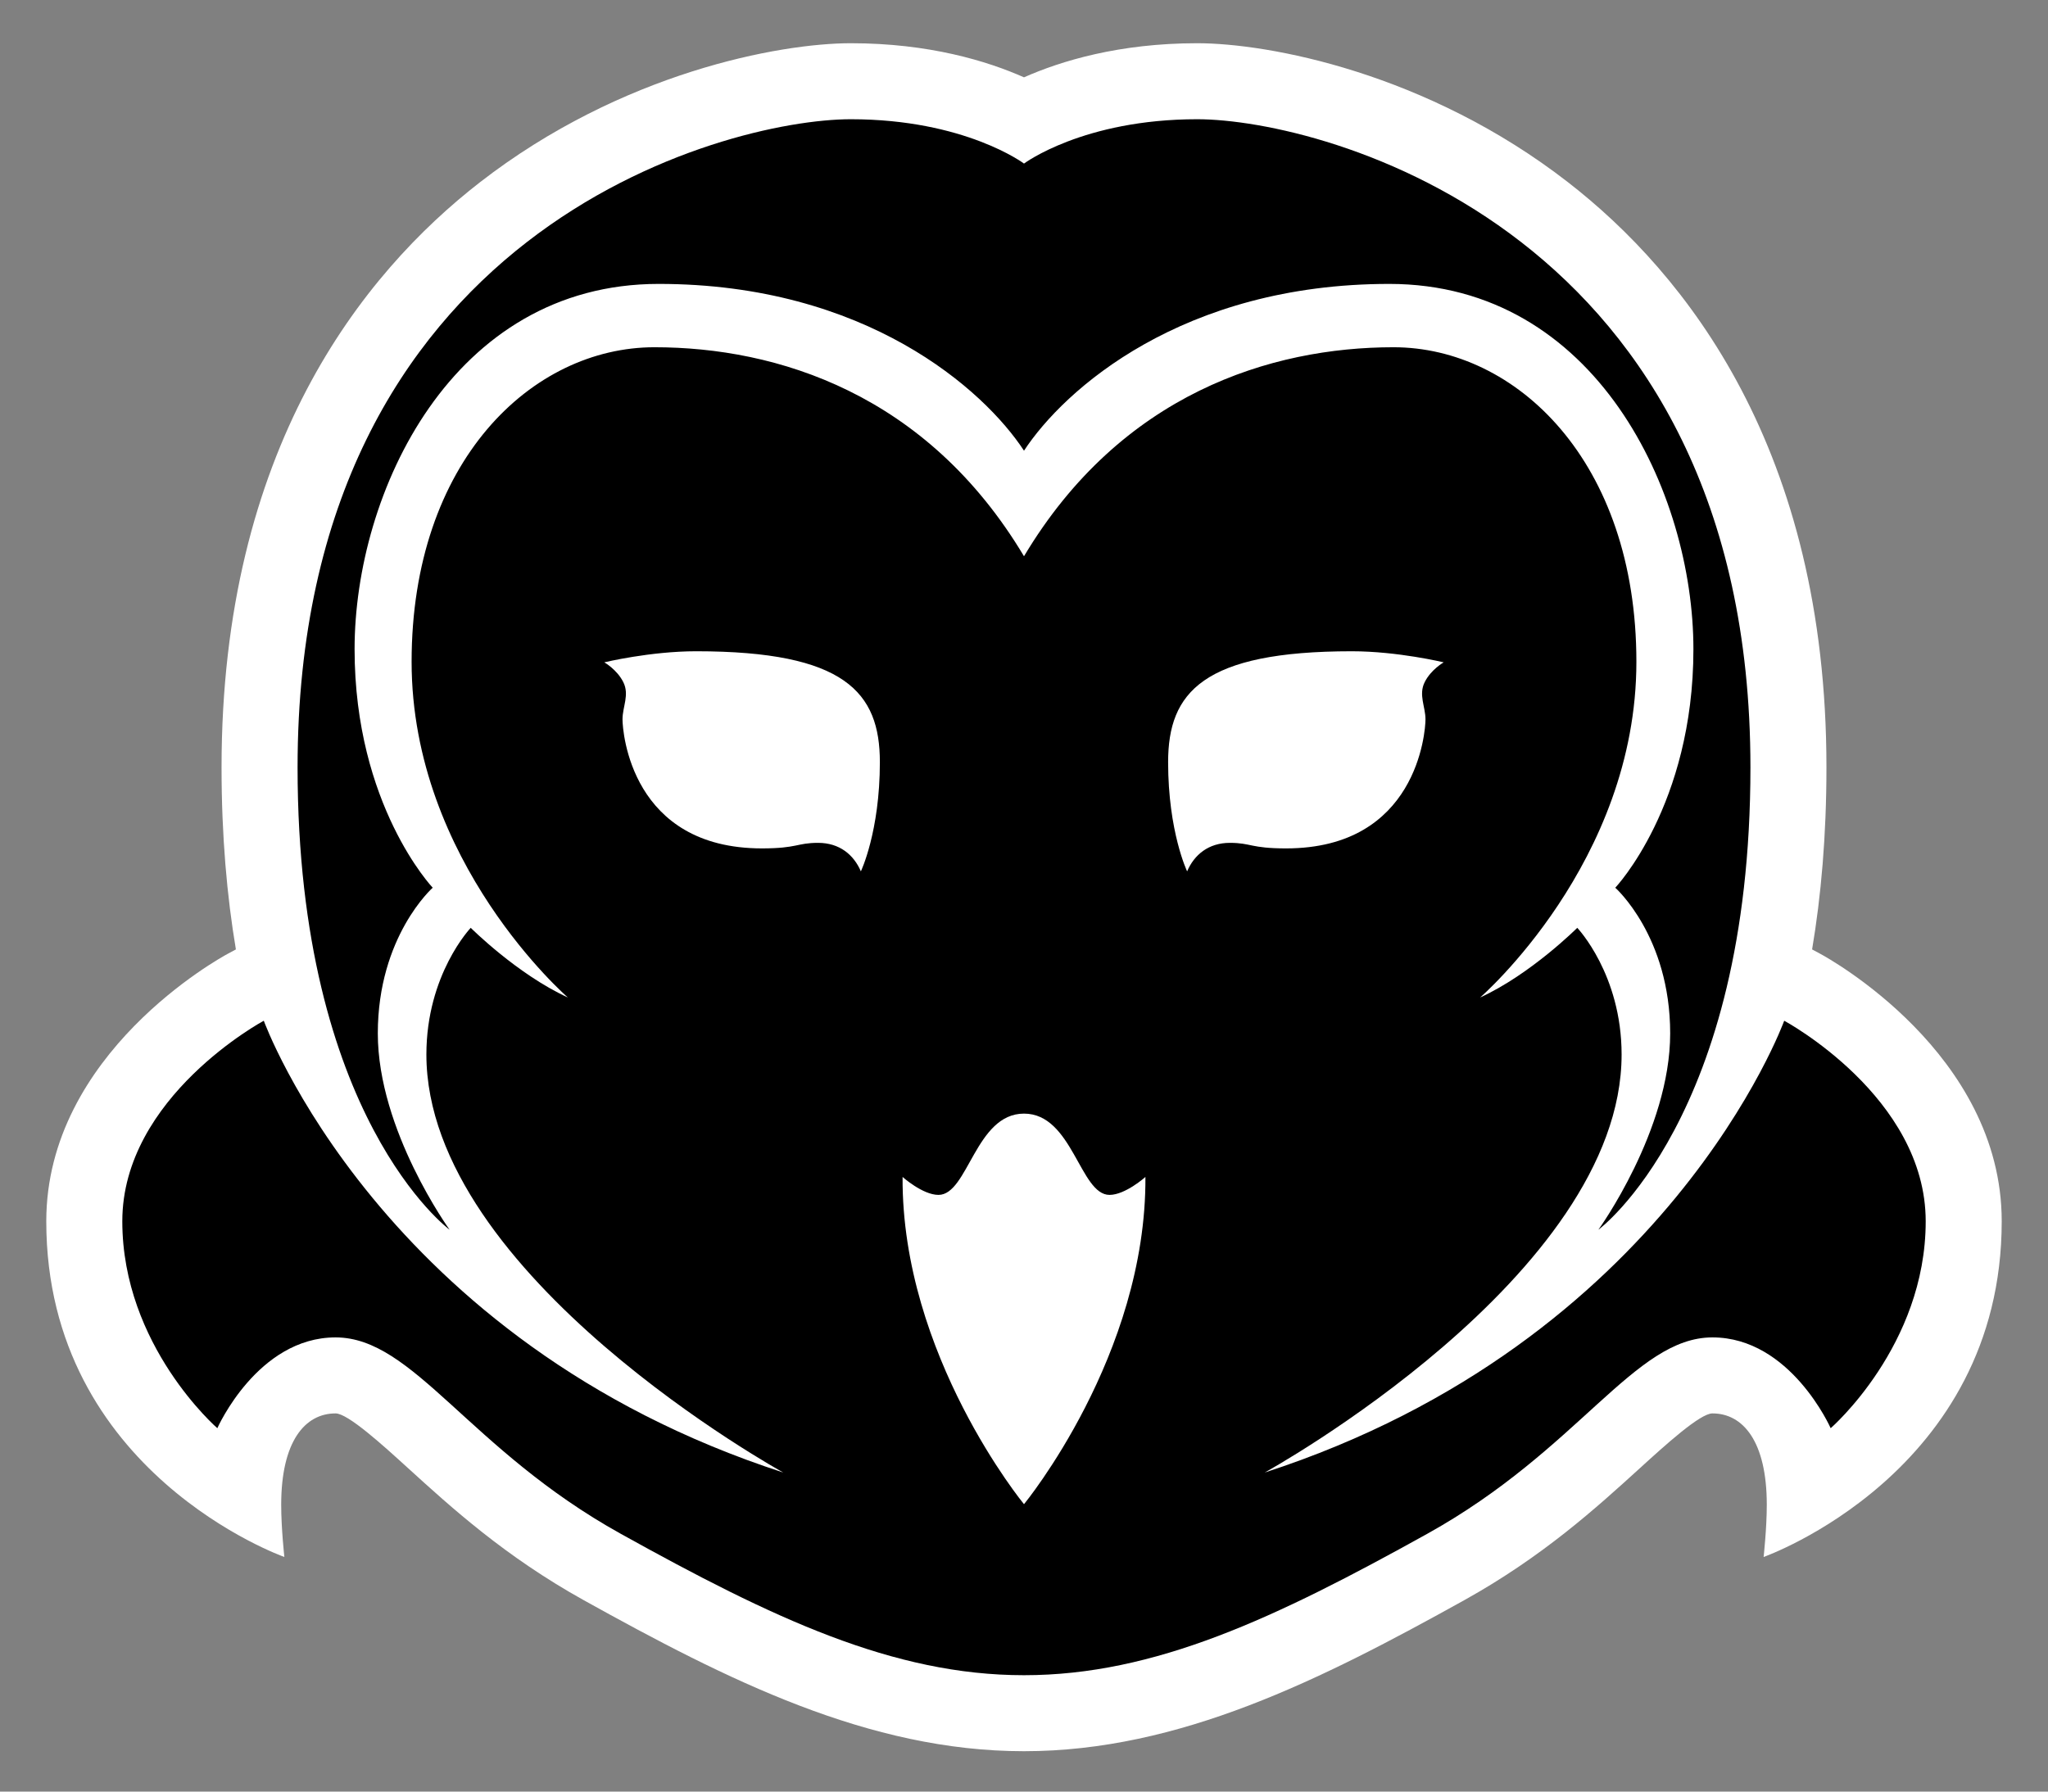
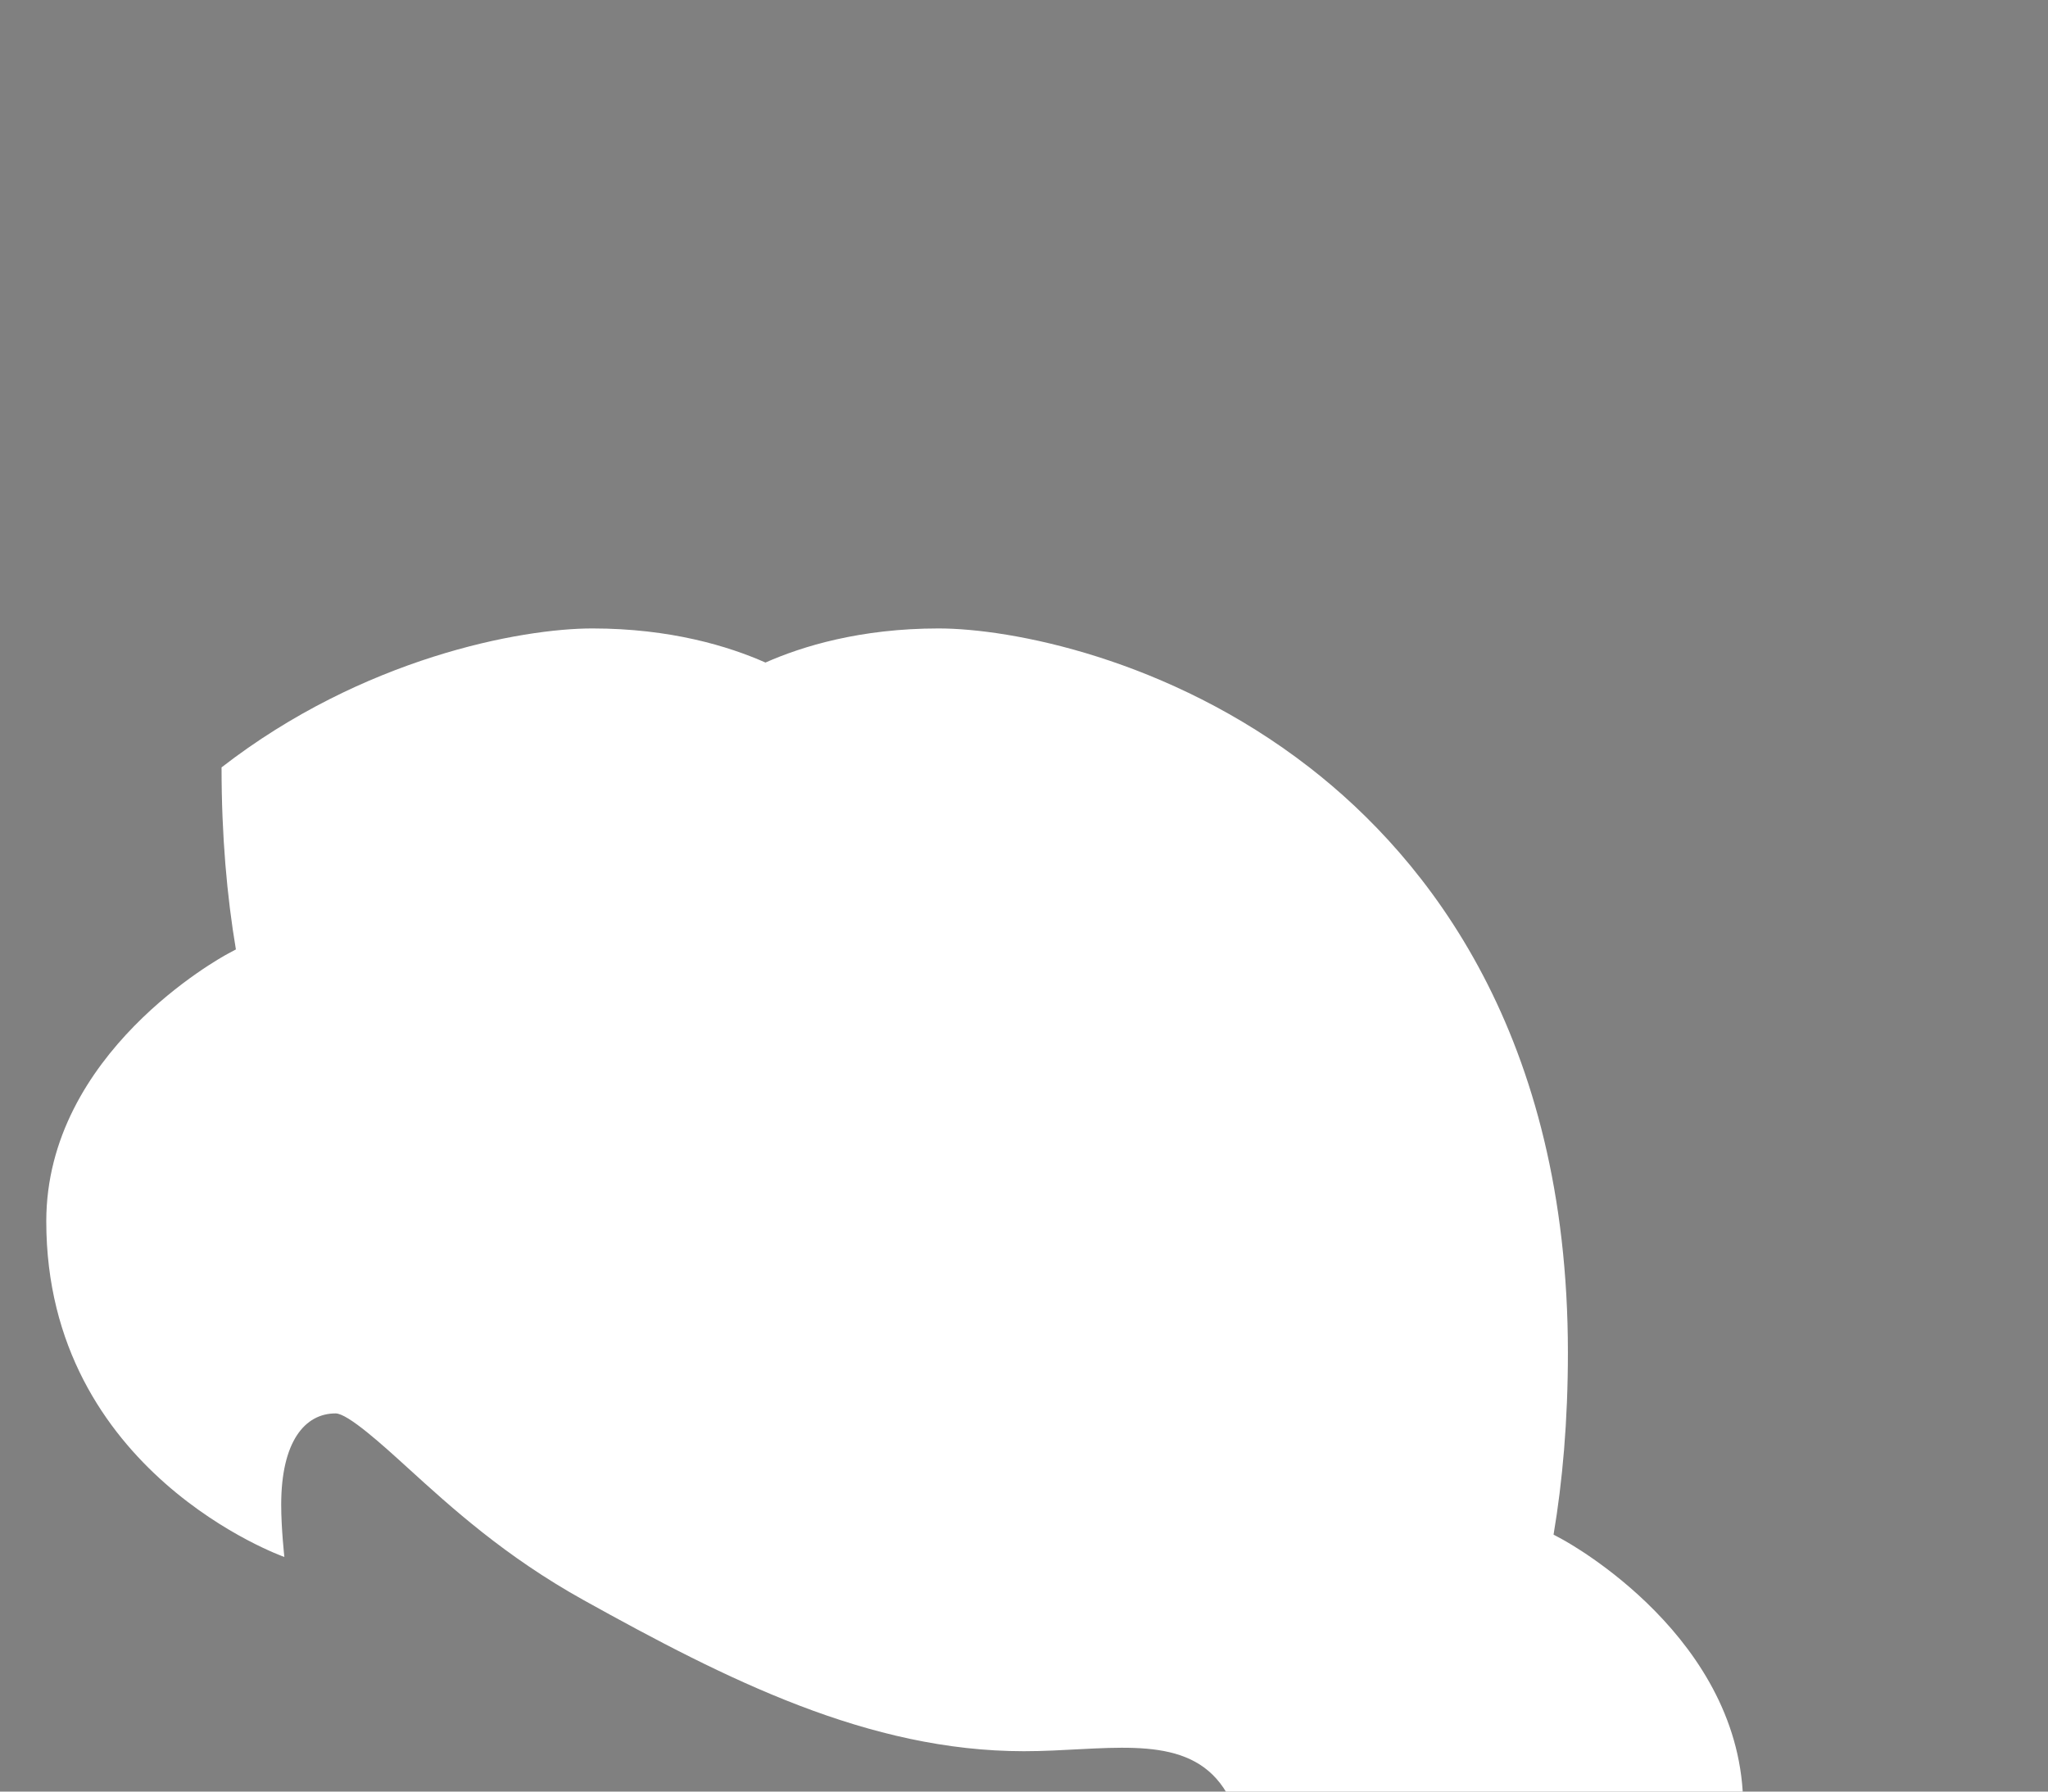
<svg xmlns="http://www.w3.org/2000/svg" version="1.1" id="Layer_1" x="0px" y="0px" width="400px" height="350px" viewBox="0 0 400 350" enable-background="new 0 0 400 350" xml:space="preserve">
  <rect x="0" y="0" width="400" height="350" fill="#808080" stroke="none" />
  <g id="Layer_1_1_">
</g>
  <g id="Layer_2">
-     <path fill="#FFFFFF" d="M200,342.111c-30.37,0-58.003-13.956-85.988-29.503c-15.331-8.519-25.843-18.088-34.291-25.777   c-4.966-4.521-11.767-10.712-14.178-10.712c-5.981,0-10.621,5.466-10.621,17.839c0,4.641,0.619,10.208,0.619,10.208   S9.039,287.771,9.039,238.588c0-32.835,34.006-51.484,35.454-52.262l1.581-0.85c-1.748-10.374-2.802-22.179-2.802-35.564   c0-62.111,27.459-96.454,50.496-114.326c27.615-21.425,58.51-27.142,72.412-27.142c15.291,0,26.649,3.487,33.82,6.661   c7.17-3.174,18.528-6.661,33.82-6.661c13.901,0,44.796,5.717,72.411,27.142c23.037,17.873,50.496,52.215,50.496,114.326   c0,13.385-1.054,25.19-2.801,35.564l1.58,0.85c1.448,0.777,35.454,19.427,35.454,52.262c0,49.184-46.503,65.578-46.503,65.578   s0.619-5.567,0.619-10.208c0-12.373-4.641-17.839-10.621-17.839c-2.411,0-9.213,6.19-14.178,10.712   c-8.447,7.689-18.96,17.259-34.291,25.777C258.004,328.155,230.37,342.111,200,342.111z" />
-     <path d="M128.647,55.463c-40.419,0-59.392,40.832-59.392,71.353s15.26,46.606,15.26,46.606   s-10.724,9.486-10.724,28.459c0,18.972,14.023,38.356,14.023,38.356S58.12,218.378,58.12,149.913   c0-104.76,83.314-126.62,108.061-126.62c22.272,0,33.82,8.661,33.82,8.661s11.547-8.661,33.818-8.661   c24.747,0,108.062,21.86,108.062,126.62c0,68.465-29.696,90.325-29.696,90.325s14.022-19.385,14.022-38.356   c0-18.973-10.724-28.459-10.724-28.459s15.262-16.086,15.262-46.606s-18.974-71.353-59.393-71.353   c-40.42,0-63.516,20.623-71.352,32.583C192.164,76.085,169.067,55.463,128.647,55.463z M348.479,199.406   c0,0-22.685,62.692-101.461,88.263c0,0,69.702-38.358,69.702-81.665c0-15.672-8.661-24.747-8.661-24.747   s-9.073,9.075-18.972,13.611c0,0,30.521-26.396,30.521-65.578c0-39.182-23.51-61.454-47.432-61.454   c-23.921,0-53.204,9.074-72.176,40.831c-18.973-31.757-48.255-40.831-72.177-40.831S80.392,90.108,80.392,129.29   c0,39.182,30.521,65.578,30.521,65.578c-9.898-4.536-18.972-13.611-18.972-13.611s-8.662,9.075-8.662,24.747   c0,43.307,69.703,81.665,69.703,81.665c-78.777-25.57-101.461-88.263-101.461-88.263s-27.633,14.847-27.633,39.182   c0,24.334,18.56,40.42,18.56,40.42s7.836-17.736,23.097-17.736c15.26,0,25.984,21.858,55.68,38.357   c29.696,16.498,53.205,27.635,78.776,27.635c25.572,0,49.08-11.137,78.775-27.635c29.696-16.499,40.419-38.357,55.681-38.357   c15.26,0,23.096,17.736,23.096,17.736s18.56-16.086,18.56-40.42C376.111,214.253,348.479,199.406,348.479,199.406z    M168.139,170.225c-1.392-3.248-4.176-5.568-8.352-5.568c-4.176,0-4.021,1.083-10.981,1.083c-25.52,0-27.221-22.736-27.221-25.21   s1.392-4.794,0.154-7.27c-1.237-2.475-3.712-3.866-3.712-3.866s8.971-2.166,17.941-2.166c29.077,0,35.882,8.042,35.882,21.653   C171.851,162.492,168.139,170.225,168.139,170.225z M200,293.855c0,0-23.921-29.078-23.715-63.929c0,0,3.918,3.505,7.011,3.505   c5.775,0,7.218-15.879,16.704-15.879c9.485,0,10.93,15.879,16.704,15.879c3.093,0,7.011-3.505,7.011-3.505   C223.921,264.777,200,293.855,200,293.855z M231.86,170.225c0,0-3.712-7.733-3.712-21.344c0-13.611,6.805-21.653,35.882-21.653   c8.971,0,17.941,2.166,17.941,2.166s-2.475,1.392-3.712,3.866c-1.237,2.475,0.155,4.795,0.155,7.27s-1.702,25.21-27.222,25.21   c-6.96,0-6.806-1.083-10.981-1.083S233.252,166.977,231.86,170.225z" />
+     <path fill="#FFFFFF" d="M200,342.111c-30.37,0-58.003-13.956-85.988-29.503c-15.331-8.519-25.843-18.088-34.291-25.777   c-4.966-4.521-11.767-10.712-14.178-10.712c-5.981,0-10.621,5.466-10.621,17.839c0,4.641,0.619,10.208,0.619,10.208   S9.039,287.771,9.039,238.588c0-32.835,34.006-51.484,35.454-52.262l1.581-0.85c-1.748-10.374-2.802-22.179-2.802-35.564   c27.615-21.425,58.51-27.142,72.412-27.142c15.291,0,26.649,3.487,33.82,6.661   c7.17-3.174,18.528-6.661,33.82-6.661c13.901,0,44.796,5.717,72.411,27.142c23.037,17.873,50.496,52.215,50.496,114.326   c0,13.385-1.054,25.19-2.801,35.564l1.58,0.85c1.448,0.777,35.454,19.427,35.454,52.262c0,49.184-46.503,65.578-46.503,65.578   s0.619-5.567,0.619-10.208c0-12.373-4.641-17.839-10.621-17.839c-2.411,0-9.213,6.19-14.178,10.712   c-8.447,7.689-18.96,17.259-34.291,25.777C258.004,328.155,230.37,342.111,200,342.111z" />
  </g>
</svg>